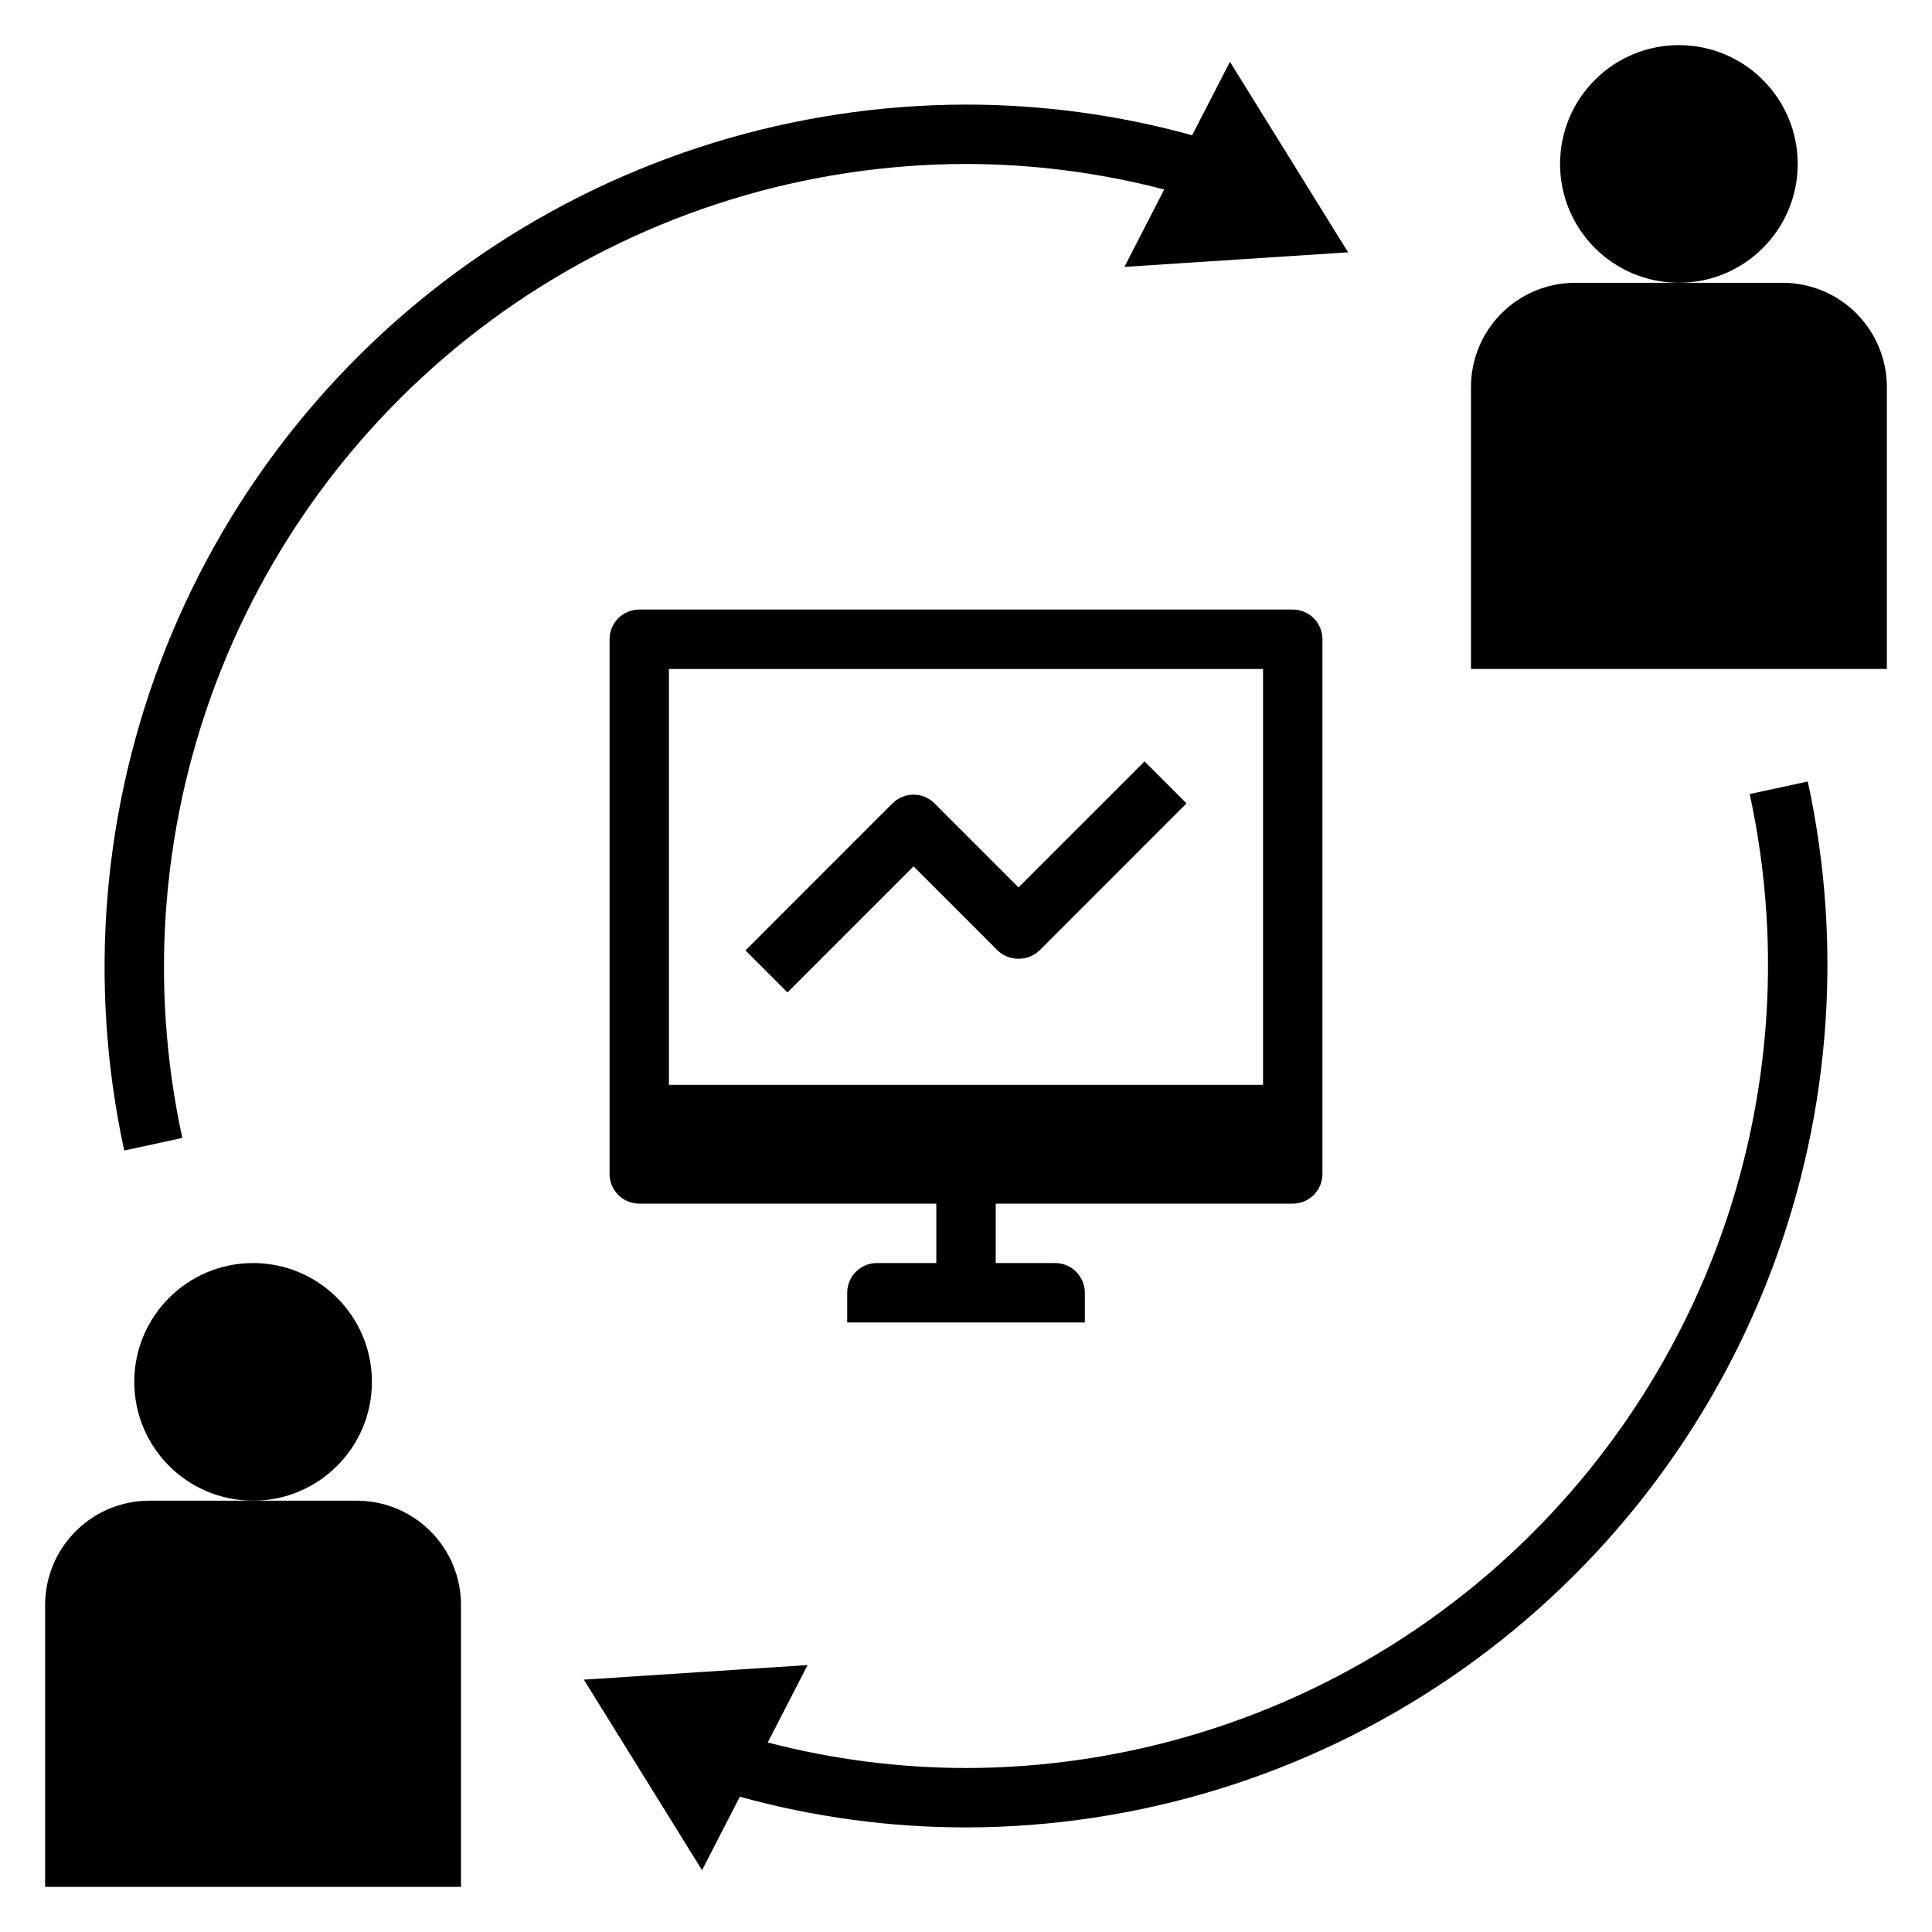
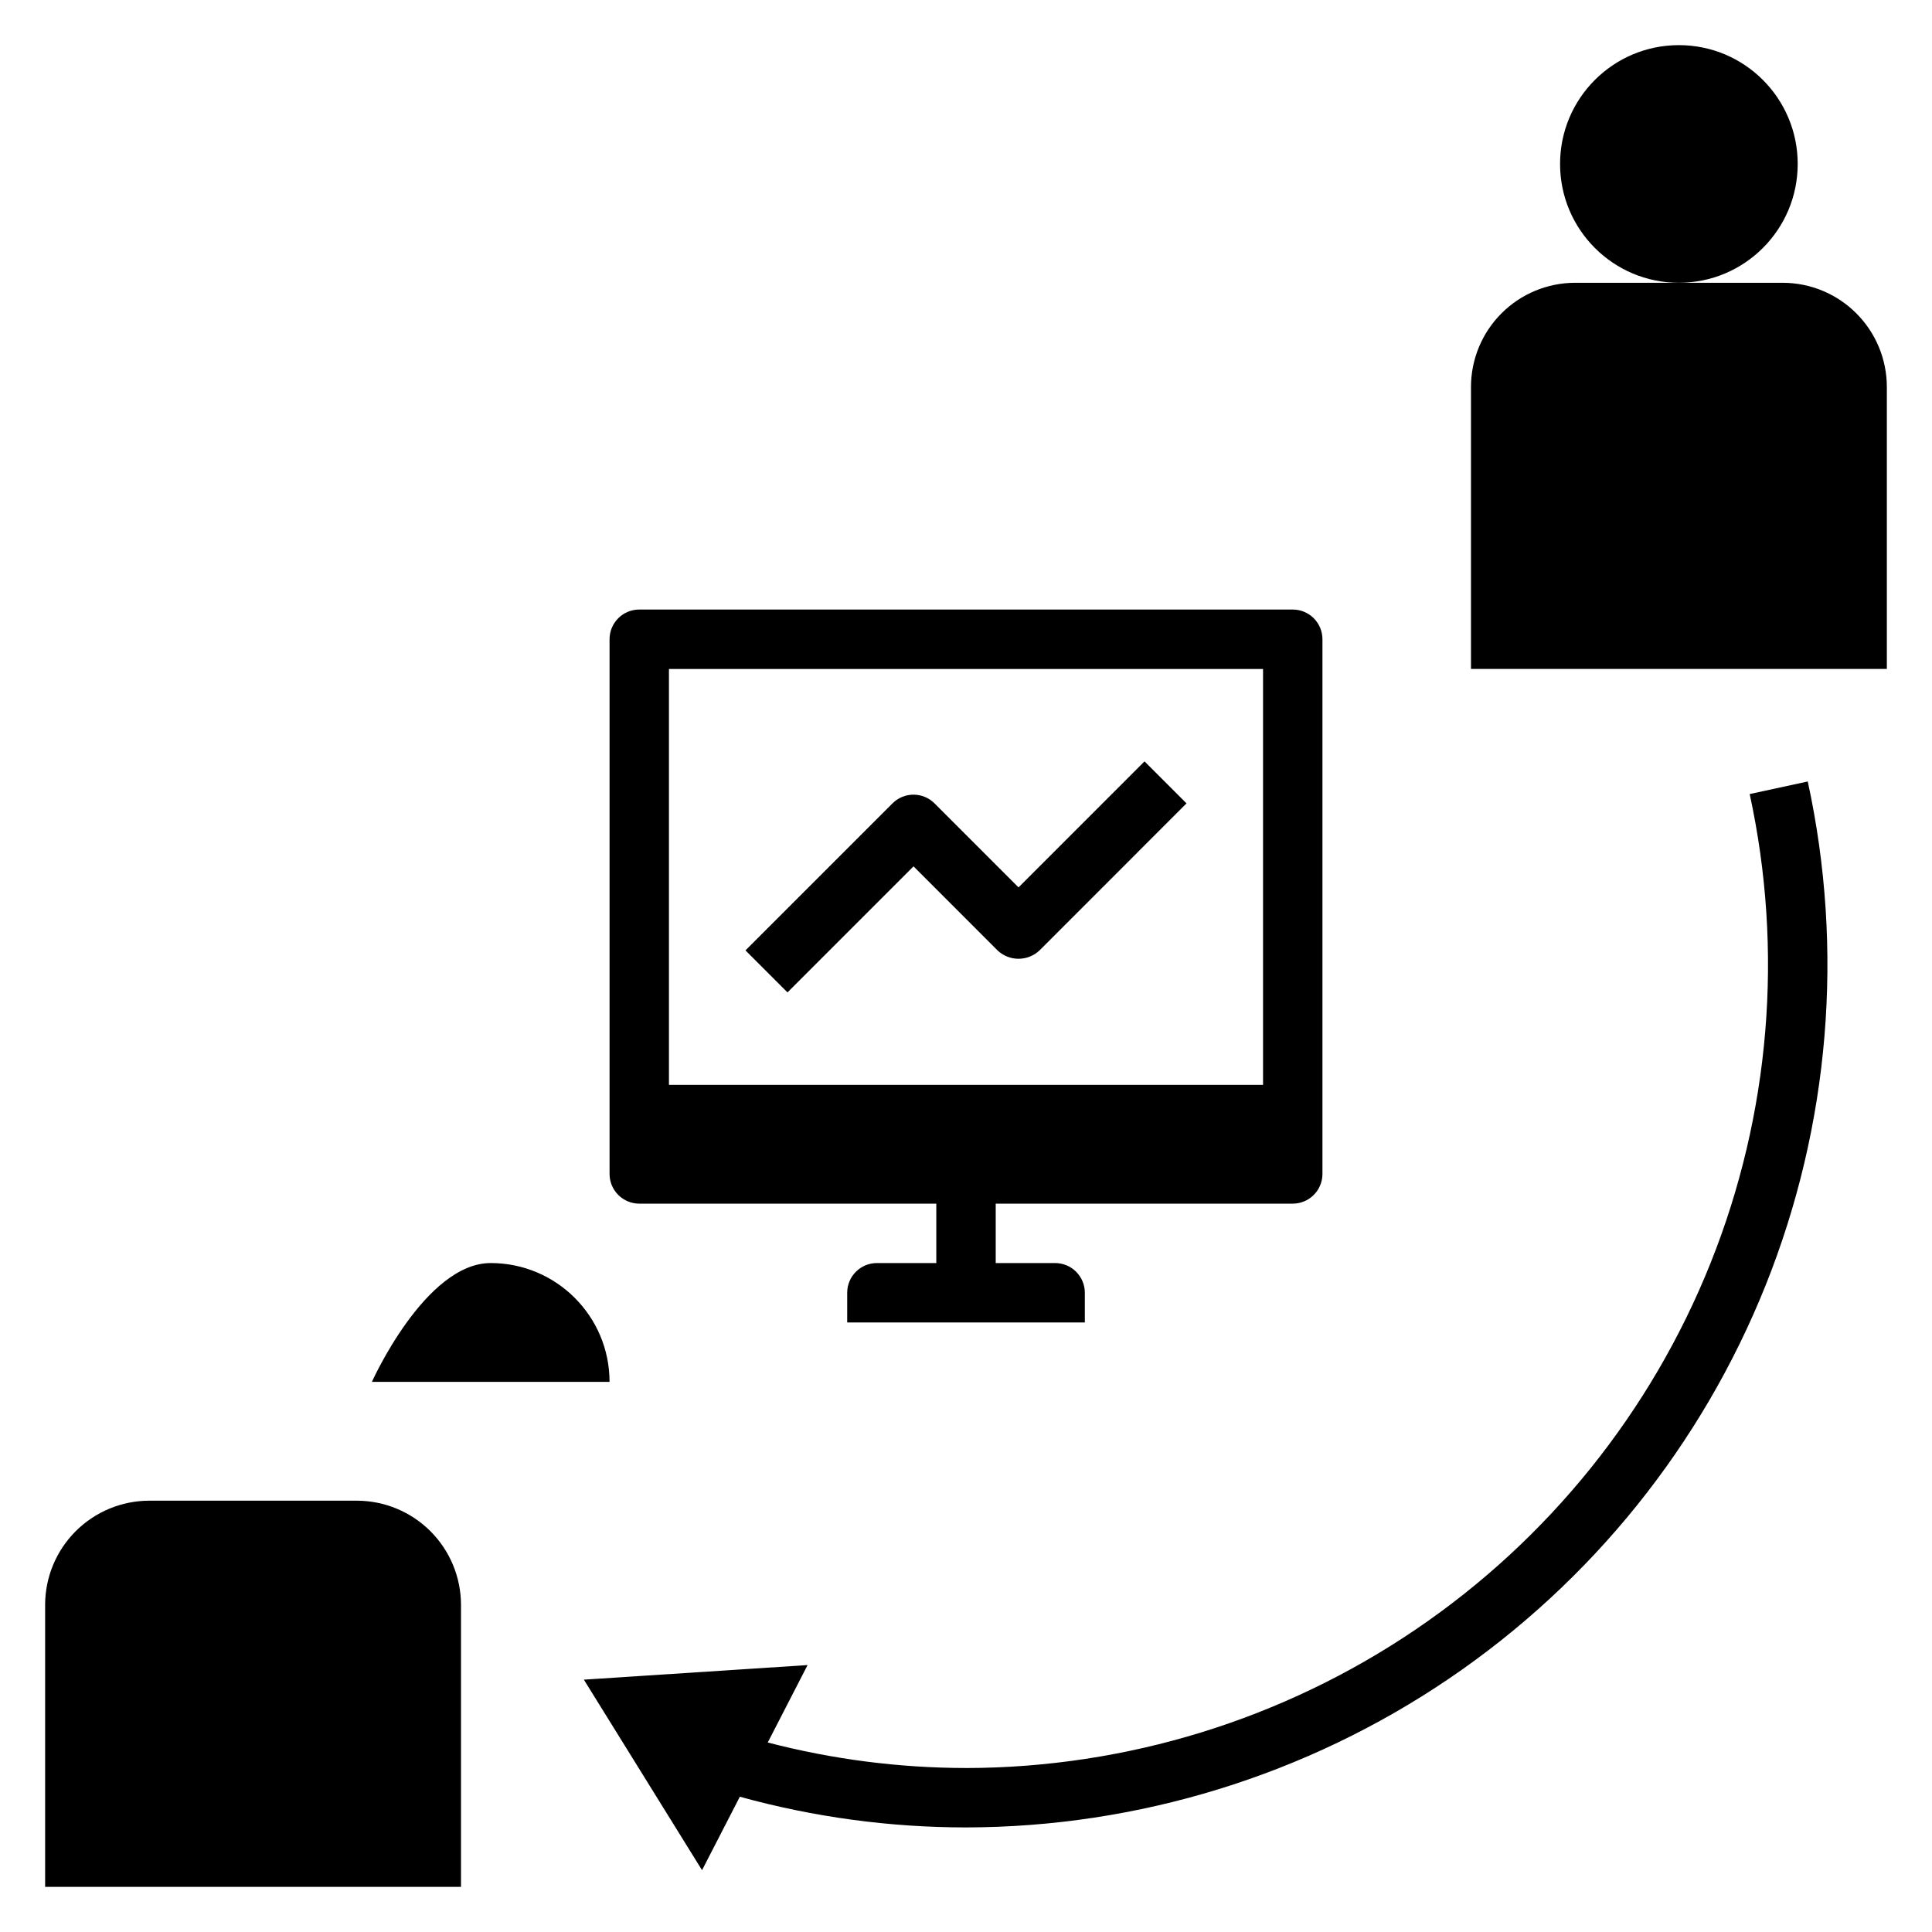
<svg xmlns="http://www.w3.org/2000/svg" fill="#000000" width="800px" height="800px" version="1.1" viewBox="144 144 512 512">
  <g>
    <path d="m486.59 462.98c2.09 0 4.09-0.832 5.566-2.309 1.477-1.477 2.305-3.477 2.305-5.566v-141.7c0-2.086-0.828-4.09-2.305-5.566-1.477-1.477-3.477-2.305-5.566-2.305h-173.18c-4.348 0-7.871 3.523-7.871 7.871v141.7c0 2.09 0.828 4.09 2.305 5.566 1.477 1.477 3.481 2.309 5.566 2.309h78.719v15.742h-15.742c-4.348 0-7.871 3.523-7.871 7.871v7.871h62.977v-7.871c0-2.086-0.832-4.09-2.309-5.566-1.477-1.477-3.477-2.305-5.566-2.305h-15.742v-15.742zm-165.31-31.488v-110.21h157.44v110.21z" />
-     <path d="m242.56 510.21c0 17.391-14.098 31.488-31.488 31.488-17.391 0-31.488-14.098-31.488-31.488s14.098-31.488 31.488-31.488c17.391 0 31.488 14.098 31.488 31.488" />
+     <path d="m242.56 510.21s14.098-31.488 31.488-31.488c17.391 0 31.488 14.098 31.488 31.488" />
    <path d="m155.96 569.25v74.785h110.21v-74.785c-0.023-7.301-2.934-14.297-8.094-19.457-5.164-5.164-12.16-8.074-19.461-8.094h-55.105 0.004c-7.301 0.02-14.297 2.93-19.461 8.094-5.164 5.16-8.07 12.156-8.094 19.457z" />
    <path d="m413.92 379.17-22.266-22.27c-3.07-3.074-8.055-3.074-11.129 0l-38.965 38.965 11.133 11.133 33.402-33.402 22.262 22.27-0.004 0.004c3.121 2.953 8.008 2.953 11.129 0l38.957-38.965-11.129-11.133z" />
-     <path d="m469.95 160.38-10.02 19.465c-19.52-5.394-39.68-8.129-59.93-8.129-45.641 0.07-90.211 13.801-127.98 39.414-37.773 25.617-67.012 61.953-83.961 104.32-16.945 42.375-20.824 88.852-11.137 133.45l15.391-3.336c-9.027-41.523-5.418-84.801 10.355-124.26 15.777-39.457 43-73.289 78.168-97.145 35.168-23.852 76.668-36.637 119.16-36.707 17.727 0.023 35.379 2.293 52.535 6.762l-10.555 20.516 59.285-3.863z" />
    <path d="m400 612.54c-17.73-0.02-35.383-2.293-52.539-6.762l10.555-20.516-59.285 3.863 31.316 50.492 10.02-19.469 0.004 0.004c19.52 5.394 39.676 8.129 59.93 8.133 45.637-0.074 90.207-13.801 127.98-39.418 37.77-25.617 67.008-61.949 83.957-104.32s20.828-88.852 11.137-133.45l-15.391 3.336h0.004c9.023 41.527 5.418 84.801-10.359 124.26-15.777 39.457-43 73.289-78.168 97.145-35.168 23.855-76.668 36.637-119.16 36.707z" />
    <path d="m620.41 187.45c0 17.391-14.098 31.488-31.488 31.488s-31.488-14.098-31.488-31.488 14.098-31.488 31.488-31.488 31.488 14.098 31.488 31.488" />
    <path d="m616.48 218.94h-55.105c-7.301 0.02-14.297 2.93-19.461 8.094-5.16 5.16-8.07 12.156-8.09 19.457v74.785h110.21v-74.785c-0.02-7.301-2.93-14.297-8.094-19.457-5.16-5.164-12.156-8.074-19.457-8.094z" />
  </g>
</svg>